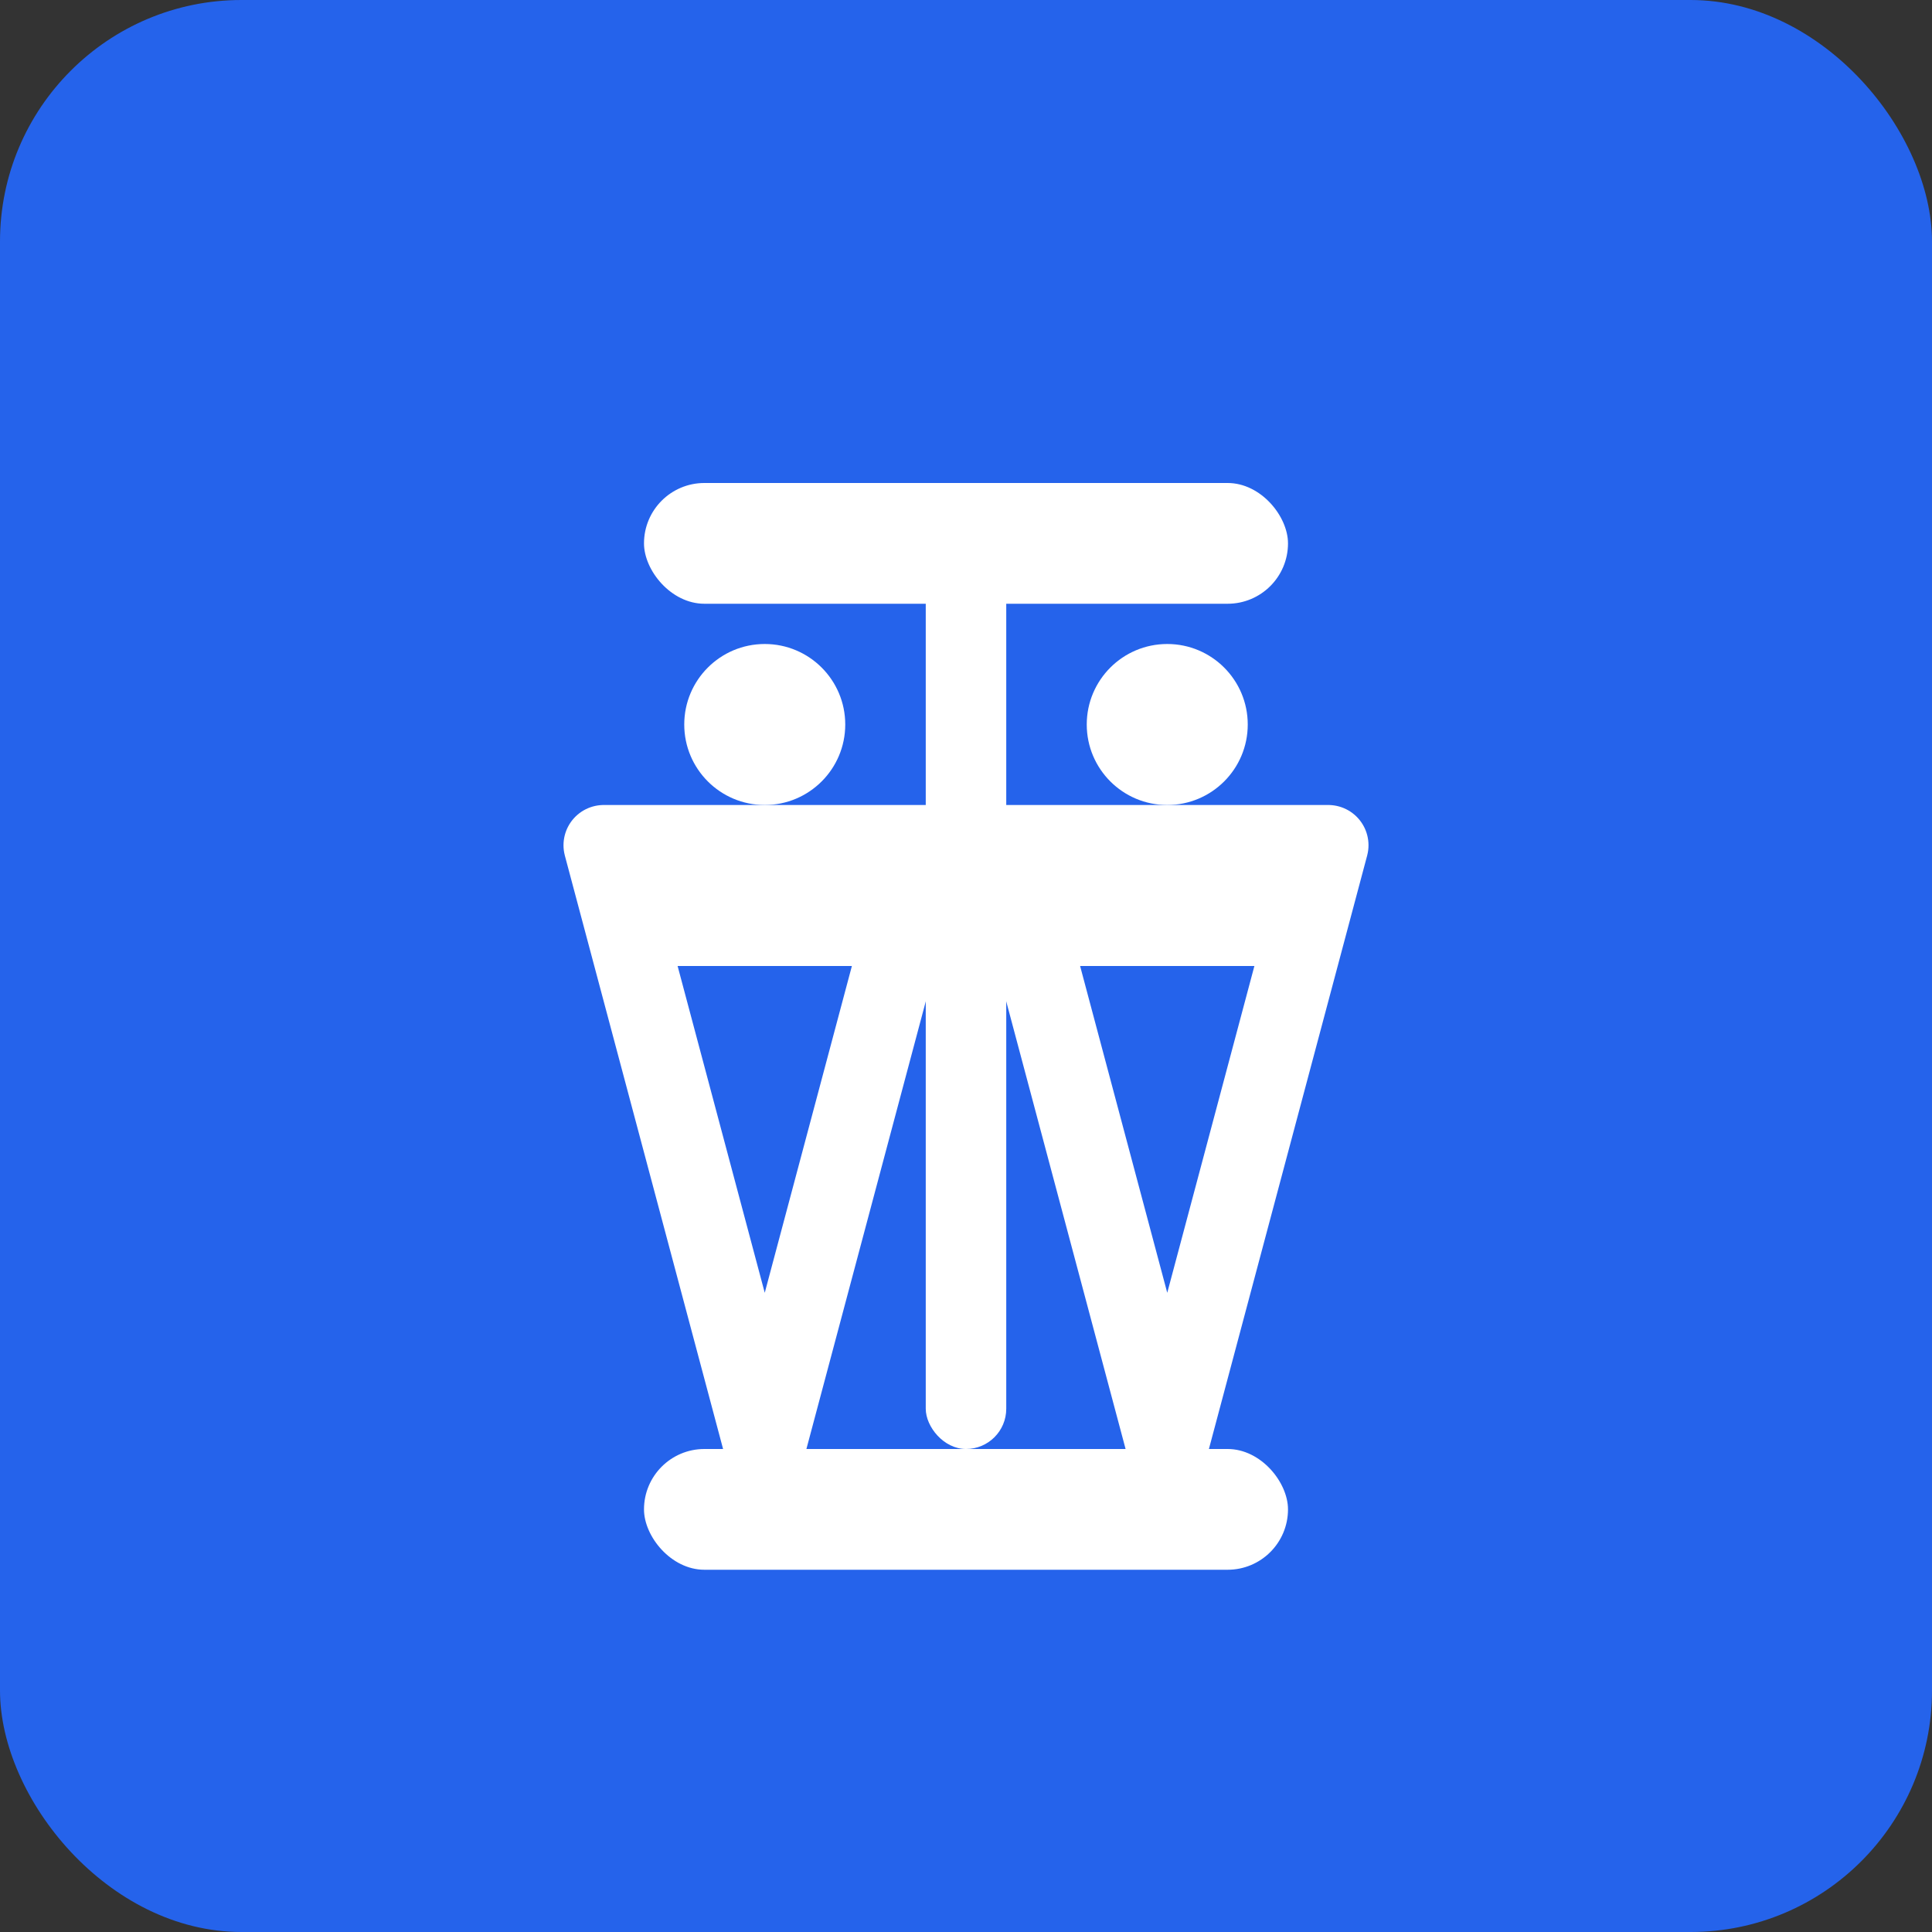
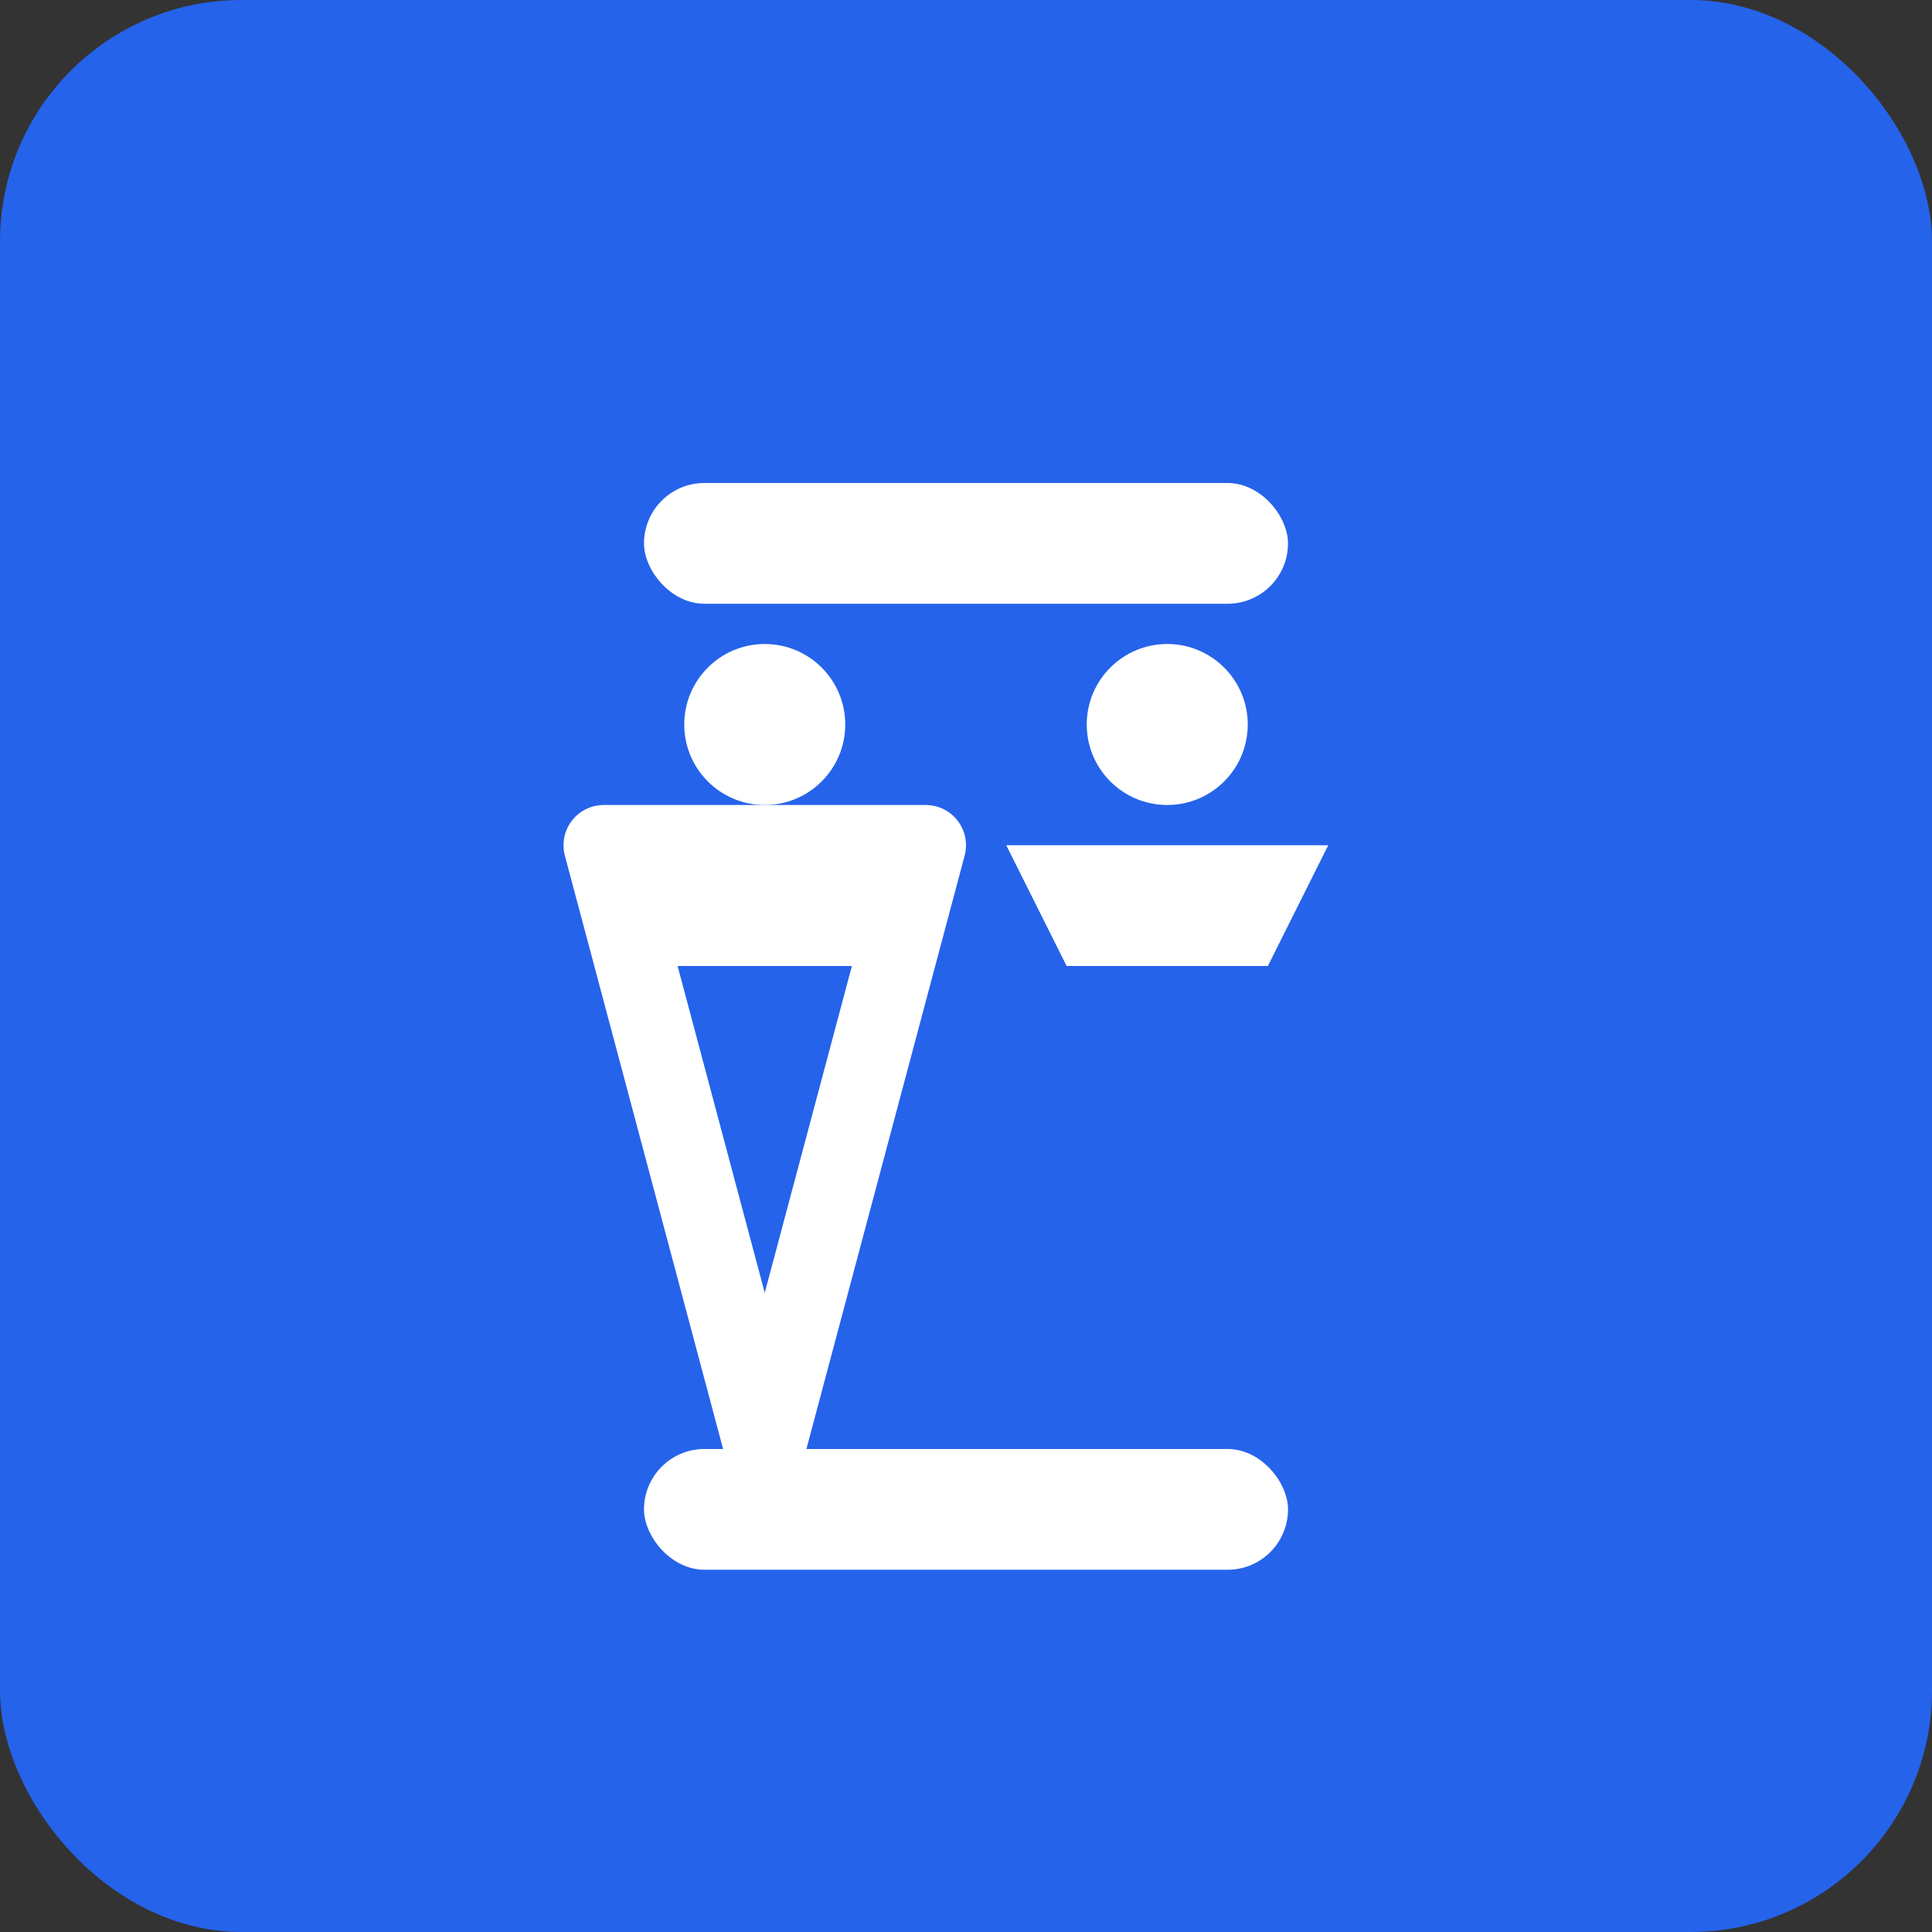
<svg xmlns="http://www.w3.org/2000/svg" viewBox="0 0 192 192" fill="none">
  <rect x="0" y="0" width="192" height="192" fill="#333333" stroke="none" />
  <rect width="192" height="192" fill="#2563eb" rx="24" />
  <g fill="white" stroke="none">
    <rect x="64" y="48" width="64" height="12" rx="6" />
-     <rect x="92" y="48" width="8" height="96" rx="4" />
    <circle cx="76" cy="72" r="8" />
    <path d="M60 84 L92 84 L76 144 Z" fill="none" stroke="white" stroke-width="8" stroke-linejoin="round" />
-     <path d="M60 84 L92 84 L86 96 L66 96 Z" fill="white" />
+     <path d="M60 84 L92 84 L86 96 L66 96 " fill="white" />
    <circle cx="116" cy="72" r="8" />
-     <path d="M100 84 L132 84 L116 144 Z" fill="none" stroke="white" stroke-width="8" stroke-linejoin="round" />
    <path d="M100 84 L132 84 L126 96 L106 96 Z" fill="white" />
    <rect x="64" y="144" width="64" height="12" rx="6" />
  </g>
</svg>